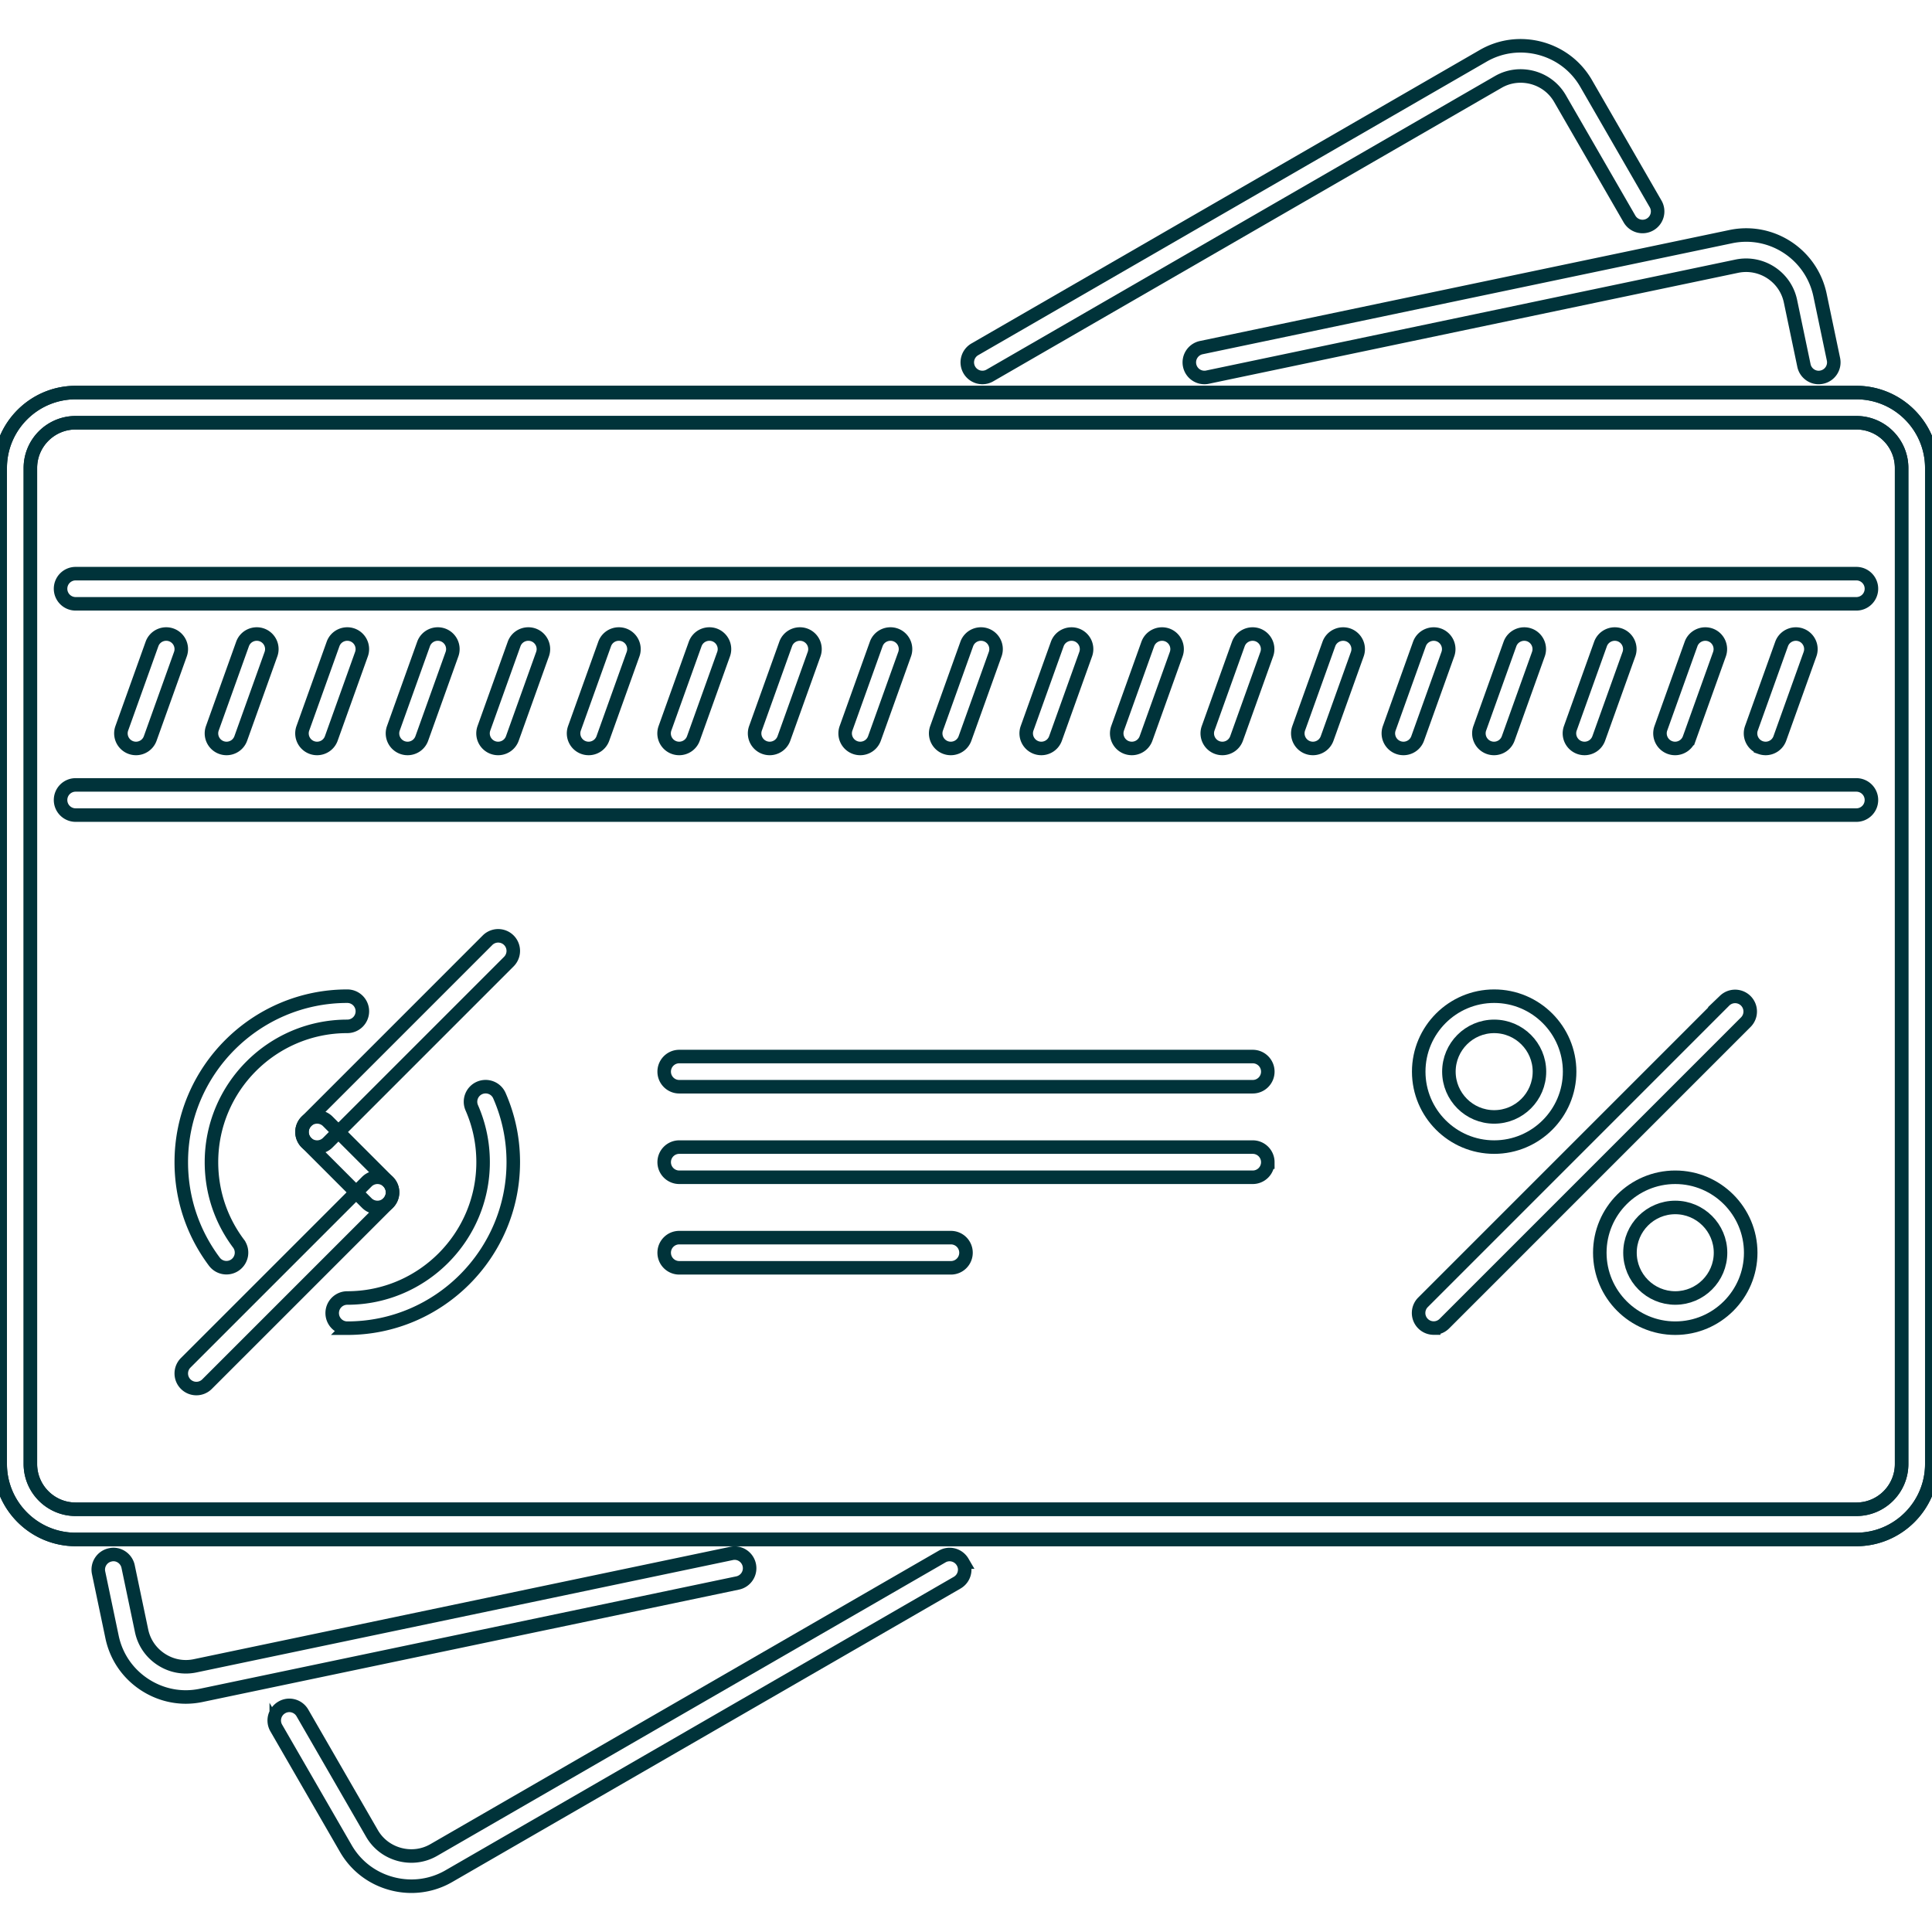
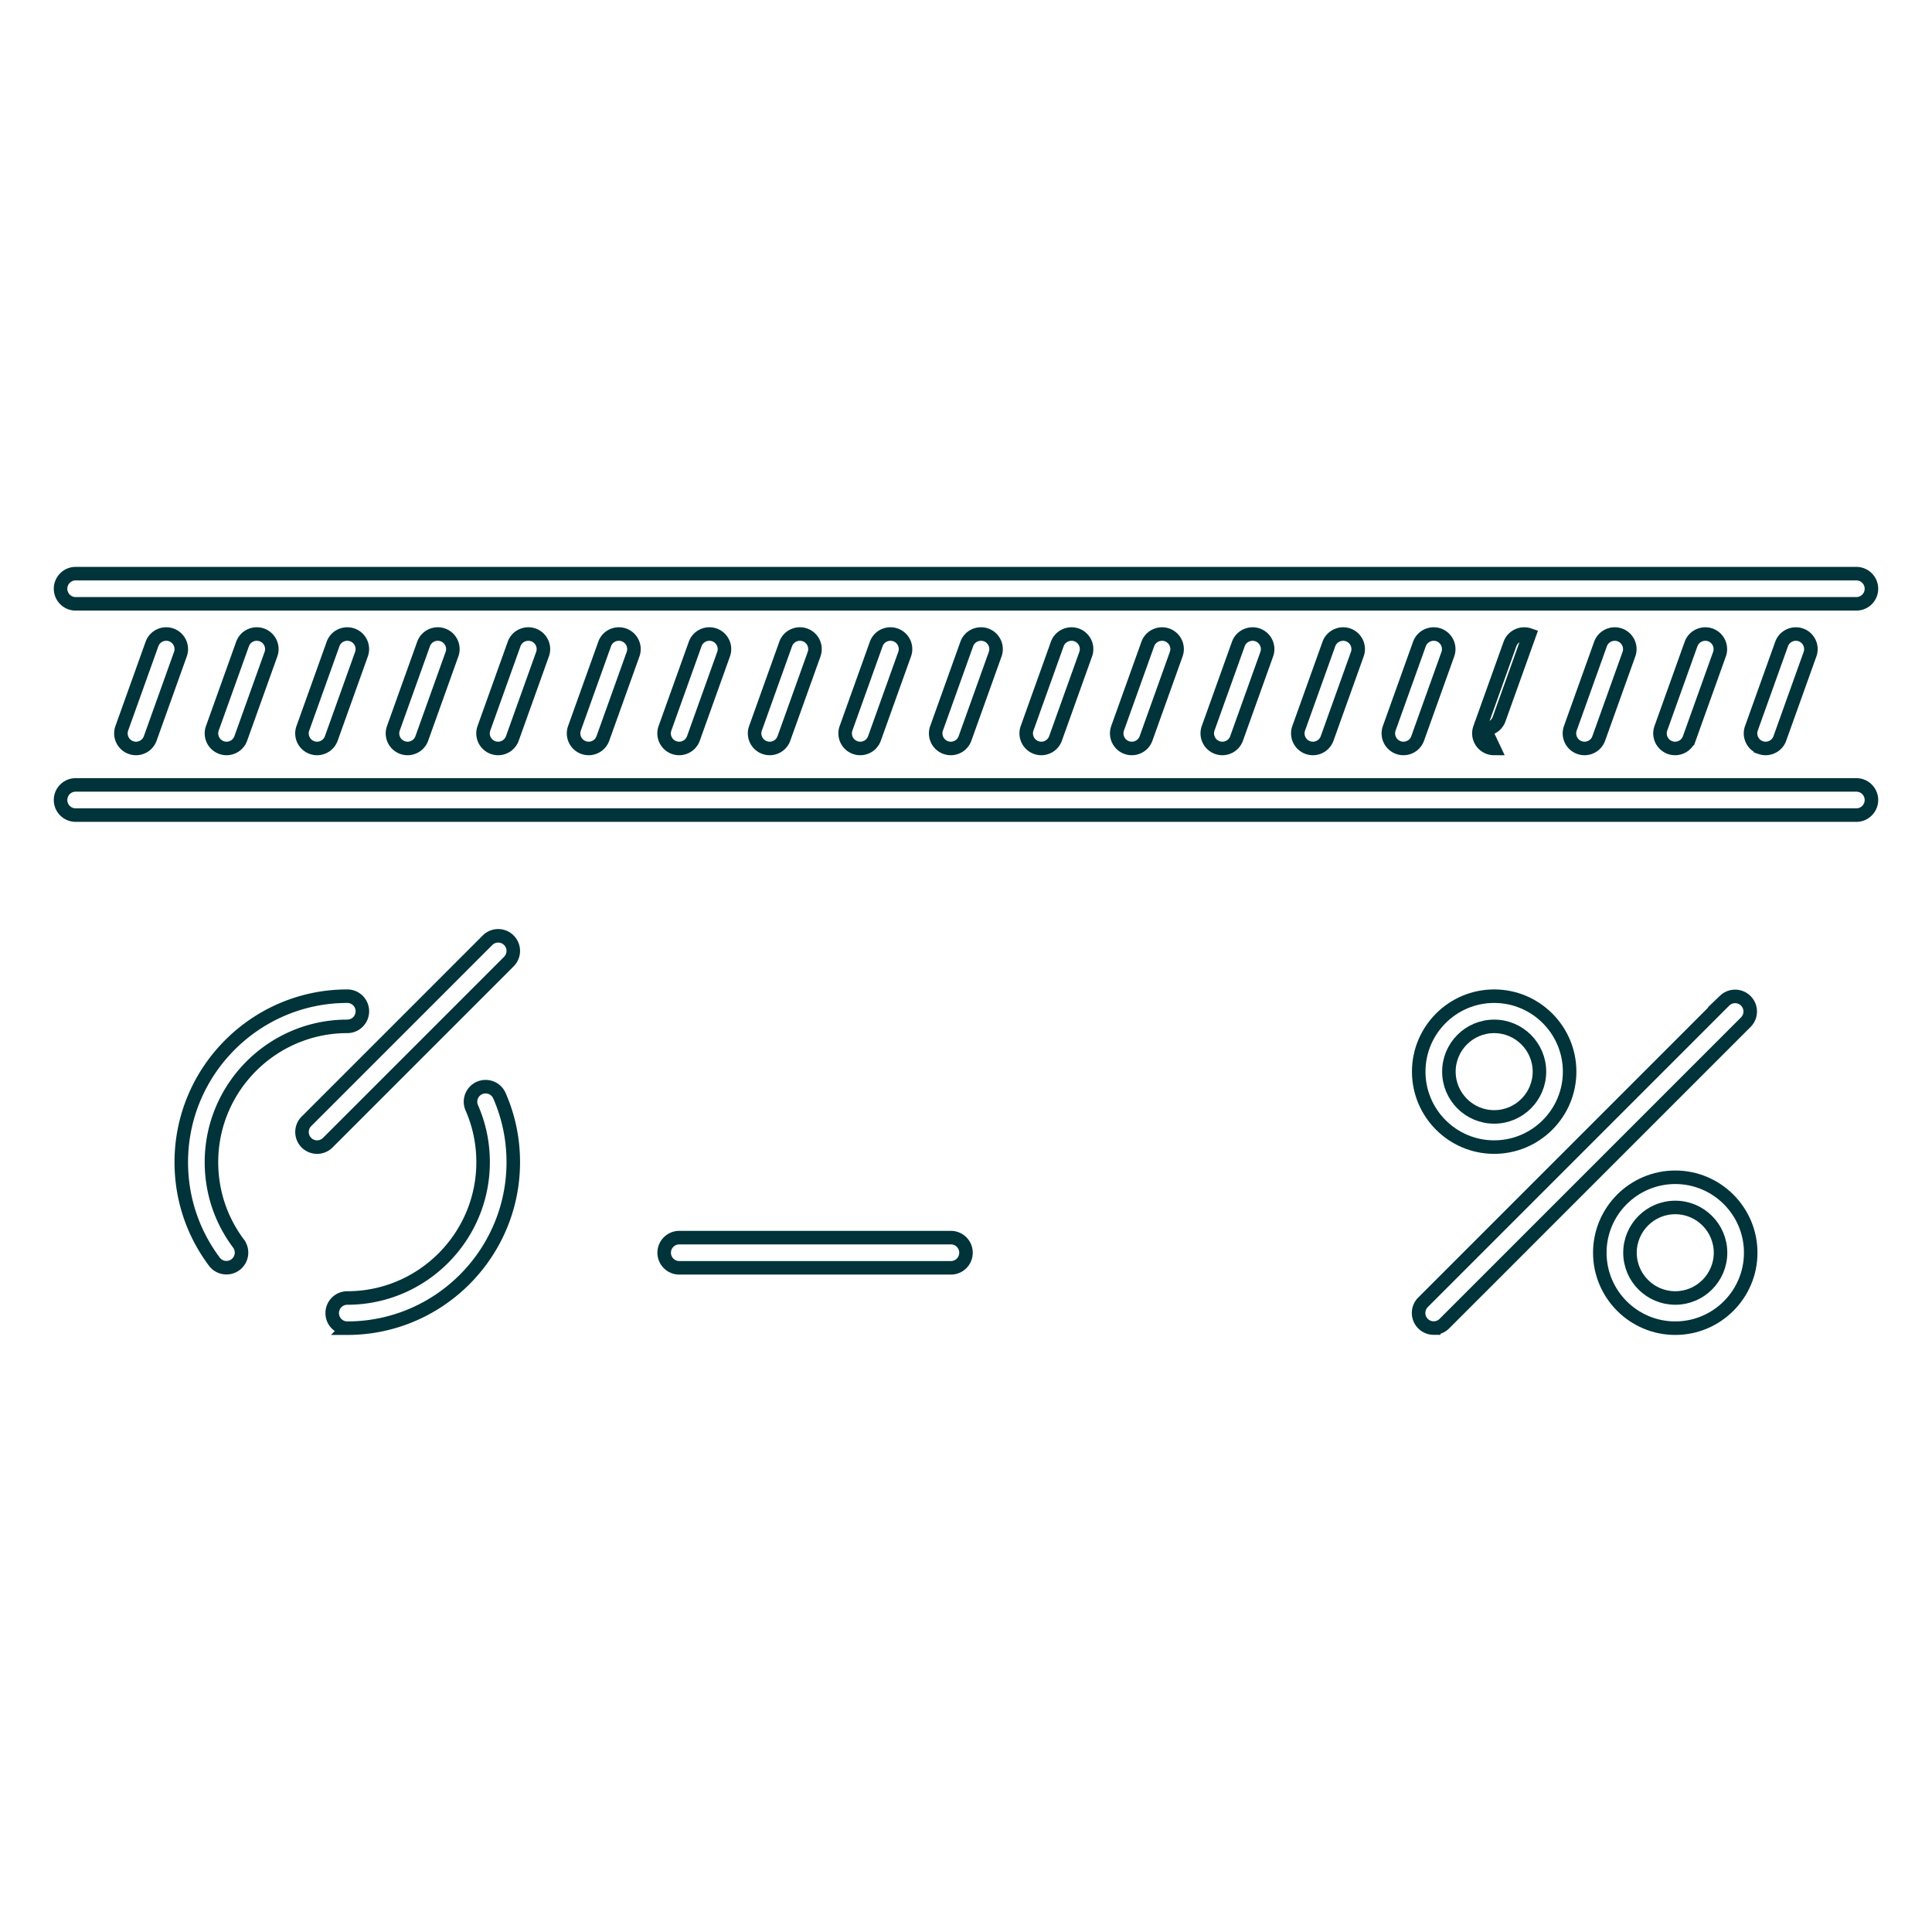
<svg xmlns="http://www.w3.org/2000/svg" width="80px" height="80px" viewBox="0 0 1024.00 1024.00" fill="#00333a" class="icon" stroke="#00333a" stroke-width="7.168">
  <g id="SVGRepo_bgCarrier" stroke-width="0" />
  <g id="SVGRepo_tracerCarrier" stroke-linecap="round" stroke-linejoin="round" />
  <g id="SVGRepo_iconCarrier">
-     <path d="M983.902 815.94H40.096c-22.05 0-39.992-17.934-39.992-39.992V248.056c0-22.058 17.942-39.992 39.992-39.992h943.806c22.058 0 39.992 17.934 39.992 39.992v527.892c0 22.058-17.934 39.992-39.992 39.992zM40.096 224.06c-13.23 0-23.994 10.762-23.994 23.996v527.892c0 13.23 10.764 23.994 23.994 23.994h943.806c13.23 0 23.992-10.764 23.992-23.994V248.056c0-13.232-10.762-23.996-23.992-23.996H40.096zM98.476 899.438c-7.654 0-15.168-2.234-21.77-6.53-8.982-5.86-15.128-14.826-17.316-25.262l-7.138-34.07a7.99 7.99 0 0 1 6.186-9.466c4.282-1 8.57 1.874 9.466 6.186l7.14 34.07c1.312 6.25 5.006 11.624 10.396 15.138 5.406 3.53 11.794 4.716 18.004 3.404L387.68 823.36c4.282-0.968 8.57 1.86 9.466 6.186a7.988 7.988 0 0 1-6.186 9.466L106.74 898.562a40.158 40.158 0 0 1-8.264 0.876zM638.348 200.066a7.99 7.99 0 0 1-7.812-6.358 7.992 7.992 0 0 1 6.188-9.466l280.582-58.816c21.622-4.546 42.79 9.358 47.336 30.932l7.136 34.07a7.99 7.99 0 0 1-6.184 9.466c-4.25 0.968-8.578-1.86-9.468-6.186l-7.136-34.072c-2.718-12.95-15.422-21.214-28.402-18.558L640.004 199.894a7.514 7.514 0 0 1-1.656 0.172z" fill="" />
-     <path d="M983.902 815.94H40.096c-22.05 0-39.992-17.934-39.992-39.992V248.056c0-22.058 17.942-39.992 39.992-39.992h943.806c22.058 0 39.992 17.934 39.992 39.992v527.892c0 22.058-17.934 39.992-39.992 39.992zM40.096 224.06c-13.23 0-23.994 10.762-23.994 23.996v527.892c0 13.23 10.764 23.994 23.994 23.994h943.806c13.23 0 23.992-10.764 23.992-23.994V248.056c0-13.232-10.762-23.996-23.992-23.996H40.096zM218.068 999.728c-3.49 0-7.014-0.454-10.49-1.39-10.35-2.766-18.972-9.374-24.284-18.59l-36.868-63.862a7.988 7.988 0 0 1 2.93-10.92c3.802-2.234 8.716-0.906 10.926 2.922l36.868 63.862c3.178 5.514 8.358 9.466 14.576 11.138 6.194 1.656 12.67 0.844 18.208-2.36l269.382-155.514c3.804-2.25 8.702-0.906 10.926 2.92a7.988 7.988 0 0 1-2.928 10.92l-269.382 155.532a39.544 39.544 0 0 1-19.864 5.342zM520.692 200.066a8.004 8.004 0 0 1-6.934-4 7.986 7.986 0 0 1 2.93-10.92l269.378-155.53c9.204-5.326 19.934-6.716 30.34-3.968 10.34 2.78 18.964 9.374 24.274 18.59l36.82 63.816a7.978 7.978 0 0 1-2.918 10.918 7.988 7.988 0 0 1-10.922-2.92l-36.836-63.814c-3.188-5.516-8.36-9.466-14.558-11.138-6.266-1.64-12.714-0.828-18.2 2.36L524.684 198.988a7.894 7.894 0 0 1-3.992 1.078z" fill="" />
-     <path d="M983.902 320.04H40.096a7.994 7.994 0 0 1-7.998-7.998 7.994 7.994 0 0 1 7.998-7.998h943.806a7.994 7.994 0 0 1 7.996 7.998 7.992 7.992 0 0 1-7.996 7.998zM983.902 432.018H40.096a7.994 7.994 0 0 1-7.998-8 7.994 7.994 0 0 1 7.998-7.998h943.806a7.994 7.994 0 0 1 7.996 7.998c0 4.422-3.578 8-7.996 8zM72.09 396.696a7.99 7.99 0 0 1-7.53-10.7l15.996-44.662c1.492-4.17 6.076-6.28 10.224-4.828a7.992 7.992 0 0 1 4.834 10.232l-15.996 44.664a7.994 7.994 0 0 1-7.528 5.294zM120.082 396.696a7.99 7.99 0 0 1-7.53-10.7l15.998-44.662c1.492-4.17 6.084-6.28 10.224-4.828a7.994 7.994 0 0 1 4.834 10.232l-15.996 44.664a8.004 8.004 0 0 1-7.53 5.294zM168.056 396.696a7.99 7.99 0 0 1-7.53-10.7l15.998-44.662c1.484-4.17 6.076-6.28 10.224-4.828a7.994 7.994 0 0 1 4.834 10.232l-15.996 44.664a8.004 8.004 0 0 1-7.53 5.294zM216.03 396.696a7.992 7.992 0 0 1-7.53-10.7l15.998-44.662c1.492-4.17 6.068-6.28 10.224-4.828a7.99 7.99 0 0 1 4.834 10.232l-15.996 44.664a8 8 0 0 1-7.53 5.294zM264.02 396.696a7.992 7.992 0 0 1-7.53-10.7l15.998-44.662c1.484-4.17 6.078-6.28 10.224-4.828a7.99 7.99 0 0 1 4.834 10.232l-15.996 44.664a8 8 0 0 1-7.53 5.294zM312.008 396.696a7.992 7.992 0 0 1-7.53-10.7l15.998-44.662c1.492-4.17 6.054-6.28 10.224-4.828a7.99 7.99 0 0 1 4.834 10.232l-15.998 44.664a7.992 7.992 0 0 1-7.528 5.294zM359.984 396.696a7.99 7.99 0 0 1-7.528-10.7l15.998-44.662c1.5-4.17 6.084-6.28 10.224-4.828a7.992 7.992 0 0 1 4.836 10.232l-15.998 44.664a8.006 8.006 0 0 1-7.532 5.294zM407.958 396.696a7.99 7.99 0 0 1-7.528-10.7l15.996-44.662c1.492-4.17 6.078-6.28 10.224-4.828a7.992 7.992 0 0 1 4.836 10.232l-15.998 44.664a8 8 0 0 1-7.53 5.294zM455.948 396.696a7.99 7.99 0 0 1-7.528-10.7l15.996-44.662c1.484-4.17 6.084-6.28 10.224-4.828a7.99 7.99 0 0 1 4.834 10.232l-15.998 44.664a7.994 7.994 0 0 1-7.528 5.294zM503.938 396.696a7.992 7.992 0 0 1-7.53-10.7l15.996-44.662c1.492-4.17 6.06-6.28 10.224-4.828a8 8 0 0 1 4.836 10.232l-15.998 44.664a7.994 7.994 0 0 1-7.528 5.294zM551.914 396.696a8 8 0 0 1-7.532-10.7l15.996-44.662c1.484-4.14 6.078-6.264 10.234-4.828a8.002 8.002 0 0 1 4.824 10.232l-15.996 44.664a7.996 7.996 0 0 1-7.526 5.294zM599.886 396.696c-0.89 0-1.812-0.156-2.704-0.468-4.156-1.484-6.308-6.06-4.828-10.232l16-44.662c1.5-4.14 6.074-6.264 10.23-4.828a8 8 0 0 1 4.828 10.232l-15.996 44.664a7.998 7.998 0 0 1-7.53 5.294zM647.878 396.696a8 8 0 0 1-7.532-10.7l15.996-44.662c1.484-4.14 6.078-6.264 10.234-4.828a8.002 8.002 0 0 1 4.824 10.232l-15.996 44.664a7.996 7.996 0 0 1-7.526 5.294zM695.868 396.696a8 8 0 0 1-7.532-10.7l16-44.662c1.496-4.14 6.058-6.264 10.23-4.828a8 8 0 0 1 4.828 10.232l-15.996 44.664a8 8 0 0 1-7.53 5.294zM743.856 396.696a8 8 0 0 1-7.528-10.7l15.996-44.662c1.5-4.14 6.078-6.264 10.23-4.828a8 8 0 0 1 4.828 10.232l-15.996 44.664a8 8 0 0 1-7.53 5.294zM791.848 396.696a8 8 0 0 1-7.532-10.7l15.996-44.662c1.484-4.14 6.094-6.264 10.234-4.828a8 8 0 0 1 4.828 10.232l-15.996 44.664a8 8 0 0 1-7.53 5.294zM839.836 396.696a8 8 0 0 1-7.528-10.7l15.996-44.662c1.5-4.14 6.062-6.264 10.23-4.828a8 8 0 0 1 4.828 10.232l-15.996 44.664a7.998 7.998 0 0 1-7.53 5.294zM887.828 396.696a8 8 0 0 1-7.532-10.7l15.996-44.662c1.484-4.14 6.078-6.264 10.234-4.828 4.156 1.484 6.308 6.062 4.828 10.232l-16 44.664a7.992 7.992 0 0 1-7.526 5.294zM935.816 396.696c-0.89 0-1.812-0.156-2.704-0.468a8.002 8.002 0 0 1-4.824-10.232l15.996-44.662c1.5-4.14 6.062-6.264 10.23-4.828a8 8 0 0 1 4.828 10.232l-15.996 44.664a7.998 7.998 0 0 1-7.53 5.294zM120.026 671.906a8 8 0 0 1-6.414-3.204c-11.466-15.324-17.528-33.554-17.528-52.722 0-48.506 39.468-87.982 87.982-87.982a7.994 7.994 0 0 1 7.998 7.998 7.994 7.994 0 0 1-7.998 7.998c-39.696 0-71.986 32.292-71.986 71.986 0 15.684 4.96 30.604 14.34 43.13a8.008 8.008 0 0 1-1.61 11.202 7.94 7.94 0 0 1-4.784 1.594zM184.068 703.962a7.994 7.994 0 0 1-7.998-8 7.994 7.994 0 0 1 7.998-7.998c39.696 0 71.984-32.29 71.984-71.984 0-10.03-2.014-19.73-5.998-28.822a7.988 7.988 0 0 1 4.116-10.53c4.078-1.75 8.772 0.062 10.538 4.124 4.874 11.124 7.342 22.98 7.342 35.228-0.002 48.506-39.468 87.982-87.982 87.982z" fill="" />
+     <path d="M983.902 320.04H40.096a7.994 7.994 0 0 1-7.998-7.998 7.994 7.994 0 0 1 7.998-7.998h943.806a7.994 7.994 0 0 1 7.996 7.998 7.992 7.992 0 0 1-7.996 7.998zM983.902 432.018H40.096a7.994 7.994 0 0 1-7.998-8 7.994 7.994 0 0 1 7.998-7.998h943.806a7.994 7.994 0 0 1 7.996 7.998c0 4.422-3.578 8-7.996 8zM72.09 396.696a7.99 7.99 0 0 1-7.53-10.7l15.996-44.662c1.492-4.17 6.076-6.28 10.224-4.828a7.992 7.992 0 0 1 4.834 10.232l-15.996 44.664a7.994 7.994 0 0 1-7.528 5.294zM120.082 396.696a7.99 7.99 0 0 1-7.53-10.7l15.998-44.662c1.492-4.17 6.084-6.28 10.224-4.828a7.994 7.994 0 0 1 4.834 10.232l-15.996 44.664a8.004 8.004 0 0 1-7.53 5.294zM168.056 396.696a7.99 7.99 0 0 1-7.53-10.7l15.998-44.662c1.484-4.17 6.076-6.28 10.224-4.828a7.994 7.994 0 0 1 4.834 10.232l-15.996 44.664a8.004 8.004 0 0 1-7.53 5.294zM216.03 396.696a7.992 7.992 0 0 1-7.53-10.7l15.998-44.662c1.492-4.17 6.068-6.28 10.224-4.828a7.99 7.99 0 0 1 4.834 10.232l-15.996 44.664a8 8 0 0 1-7.53 5.294zM264.02 396.696a7.992 7.992 0 0 1-7.53-10.7l15.998-44.662c1.484-4.17 6.078-6.28 10.224-4.828a7.99 7.99 0 0 1 4.834 10.232l-15.996 44.664a8 8 0 0 1-7.53 5.294zM312.008 396.696a7.992 7.992 0 0 1-7.53-10.7l15.998-44.662c1.492-4.17 6.054-6.28 10.224-4.828a7.99 7.99 0 0 1 4.834 10.232l-15.998 44.664a7.992 7.992 0 0 1-7.528 5.294zM359.984 396.696a7.99 7.99 0 0 1-7.528-10.7l15.998-44.662c1.5-4.17 6.084-6.28 10.224-4.828a7.992 7.992 0 0 1 4.836 10.232l-15.998 44.664a8.006 8.006 0 0 1-7.532 5.294zM407.958 396.696a7.99 7.99 0 0 1-7.528-10.7l15.996-44.662c1.492-4.17 6.078-6.28 10.224-4.828a7.992 7.992 0 0 1 4.836 10.232l-15.998 44.664a8 8 0 0 1-7.53 5.294zM455.948 396.696a7.99 7.99 0 0 1-7.528-10.7l15.996-44.662c1.484-4.17 6.084-6.28 10.224-4.828a7.99 7.99 0 0 1 4.834 10.232l-15.998 44.664a7.994 7.994 0 0 1-7.528 5.294zM503.938 396.696a7.992 7.992 0 0 1-7.53-10.7l15.996-44.662c1.492-4.17 6.06-6.28 10.224-4.828a8 8 0 0 1 4.836 10.232l-15.998 44.664a7.994 7.994 0 0 1-7.528 5.294zM551.914 396.696a8 8 0 0 1-7.532-10.7l15.996-44.662c1.484-4.14 6.078-6.264 10.234-4.828a8.002 8.002 0 0 1 4.824 10.232l-15.996 44.664a7.996 7.996 0 0 1-7.526 5.294zM599.886 396.696c-0.89 0-1.812-0.156-2.704-0.468-4.156-1.484-6.308-6.06-4.828-10.232l16-44.662c1.5-4.14 6.074-6.264 10.23-4.828a8 8 0 0 1 4.828 10.232l-15.996 44.664a7.998 7.998 0 0 1-7.53 5.294zM647.878 396.696a8 8 0 0 1-7.532-10.7l15.996-44.662c1.484-4.14 6.078-6.264 10.234-4.828a8.002 8.002 0 0 1 4.824 10.232l-15.996 44.664a7.996 7.996 0 0 1-7.526 5.294zM695.868 396.696a8 8 0 0 1-7.532-10.7l16-44.662c1.496-4.14 6.058-6.264 10.23-4.828a8 8 0 0 1 4.828 10.232l-15.996 44.664a8 8 0 0 1-7.53 5.294zM743.856 396.696a8 8 0 0 1-7.528-10.7l15.996-44.662c1.5-4.14 6.078-6.264 10.23-4.828a8 8 0 0 1 4.828 10.232l-15.996 44.664a8 8 0 0 1-7.53 5.294zM791.848 396.696a8 8 0 0 1-7.532-10.7l15.996-44.662c1.484-4.14 6.094-6.264 10.234-4.828l-15.996 44.664a8 8 0 0 1-7.53 5.294zM839.836 396.696a8 8 0 0 1-7.528-10.7l15.996-44.662c1.5-4.14 6.062-6.264 10.23-4.828a8 8 0 0 1 4.828 10.232l-15.996 44.664a7.998 7.998 0 0 1-7.53 5.294zM887.828 396.696a8 8 0 0 1-7.532-10.7l15.996-44.662c1.484-4.14 6.078-6.264 10.234-4.828 4.156 1.484 6.308 6.062 4.828 10.232l-16 44.664a7.992 7.992 0 0 1-7.526 5.294zM935.816 396.696c-0.89 0-1.812-0.156-2.704-0.468a8.002 8.002 0 0 1-4.824-10.232l15.996-44.662c1.5-4.14 6.062-6.264 10.23-4.828a8 8 0 0 1 4.828 10.232l-15.996 44.664a7.998 7.998 0 0 1-7.53 5.294zM120.026 671.906a8 8 0 0 1-6.414-3.204c-11.466-15.324-17.528-33.554-17.528-52.722 0-48.506 39.468-87.982 87.982-87.982a7.994 7.994 0 0 1 7.998 7.998 7.994 7.994 0 0 1-7.998 7.998c-39.696 0-71.986 32.292-71.986 71.986 0 15.684 4.96 30.604 14.34 43.13a8.008 8.008 0 0 1-1.61 11.202 7.94 7.94 0 0 1-4.784 1.594zM184.068 703.962a7.994 7.994 0 0 1-7.998-8 7.994 7.994 0 0 1 7.998-7.998c39.696 0 71.984-32.29 71.984-71.984 0-10.03-2.014-19.73-5.998-28.822a7.988 7.988 0 0 1 4.116-10.53c4.078-1.75 8.772 0.062 10.538 4.124 4.874 11.124 7.342 22.98 7.342 35.228-0.002 48.506-39.468 87.982-87.982 87.982z" fill="" />
    <path d="M168.072 607.982a7.996 7.996 0 0 1-5.656-13.654l95.98-95.982a7.996 7.996 0 1 1 11.31 11.31l-95.98 95.982a7.964 7.964 0 0 1-5.654 2.344z" fill="" />
-     <path d="M200.064 639.974a7.972 7.972 0 0 1-5.654-2.344l-31.994-31.992a7.996 7.996 0 1 1 11.31-11.31l31.994 31.994a7.994 7.994 0 0 1-5.656 13.652z" fill="" />
-     <path d="M104.084 735.956a7.994 7.994 0 0 1-5.656-13.652l95.98-95.98a7.996 7.996 0 1 1 11.31 11.308l-95.98 95.98a7.972 7.972 0 0 1-5.654 2.344zM663.968 575.988H360.03c-4.42 0-7.998-3.576-7.998-7.998s3.578-7.998 7.998-7.998h303.938c4.418 0 7.996 3.576 7.996 7.998s-3.578 7.998-7.996 7.998zM663.968 623.978H360.03a7.994 7.994 0 0 1-7.998-7.998 7.994 7.994 0 0 1 7.998-7.998h303.938a7.992 7.992 0 0 1 7.996 7.998 7.994 7.994 0 0 1-7.996 7.998z" fill="" />
    <path d="M504 671.968h-143.97a7.994 7.994 0 0 1-7.998-7.998c0-4.422 3.578-8 7.998-8H504a7.994 7.994 0 0 1 7.998 8 7.992 7.992 0 0 1-7.998 7.998z" fill="" />
    <path d="M791.942 607.982c-22.058 0-39.992-17.934-39.992-39.992s17.934-39.992 39.992-39.992 39.992 17.934 39.992 39.992-17.934 39.992-39.992 39.992z m0-63.988c-13.23 0-23.996 10.764-23.996 23.996 0 13.23 10.766 23.996 23.996 23.996s23.996-10.766 23.996-23.996c0-13.232-10.766-23.996-23.996-23.996z" fill="" />
    <path d="M887.922 703.962c-22.058 0-39.992-17.934-39.992-39.992s17.934-39.992 39.992-39.992 39.992 17.934 39.992 39.992-17.934 39.992-39.992 39.992z m0-63.988c-13.23 0-23.996 10.764-23.996 23.996 0 13.23 10.766 23.994 23.996 23.994s23.996-10.764 23.996-23.994c0-13.232-10.766-23.996-23.996-23.996z" fill="" />
    <path d="M759.886 703.9a7.996 7.996 0 0 1-5.656-13.654l159.886-159.904a8 8 0 0 1 11.312 11.31l-159.89 159.904a7.962 7.962 0 0 1-5.652 2.344z" fill="" />
  </g>
</svg>